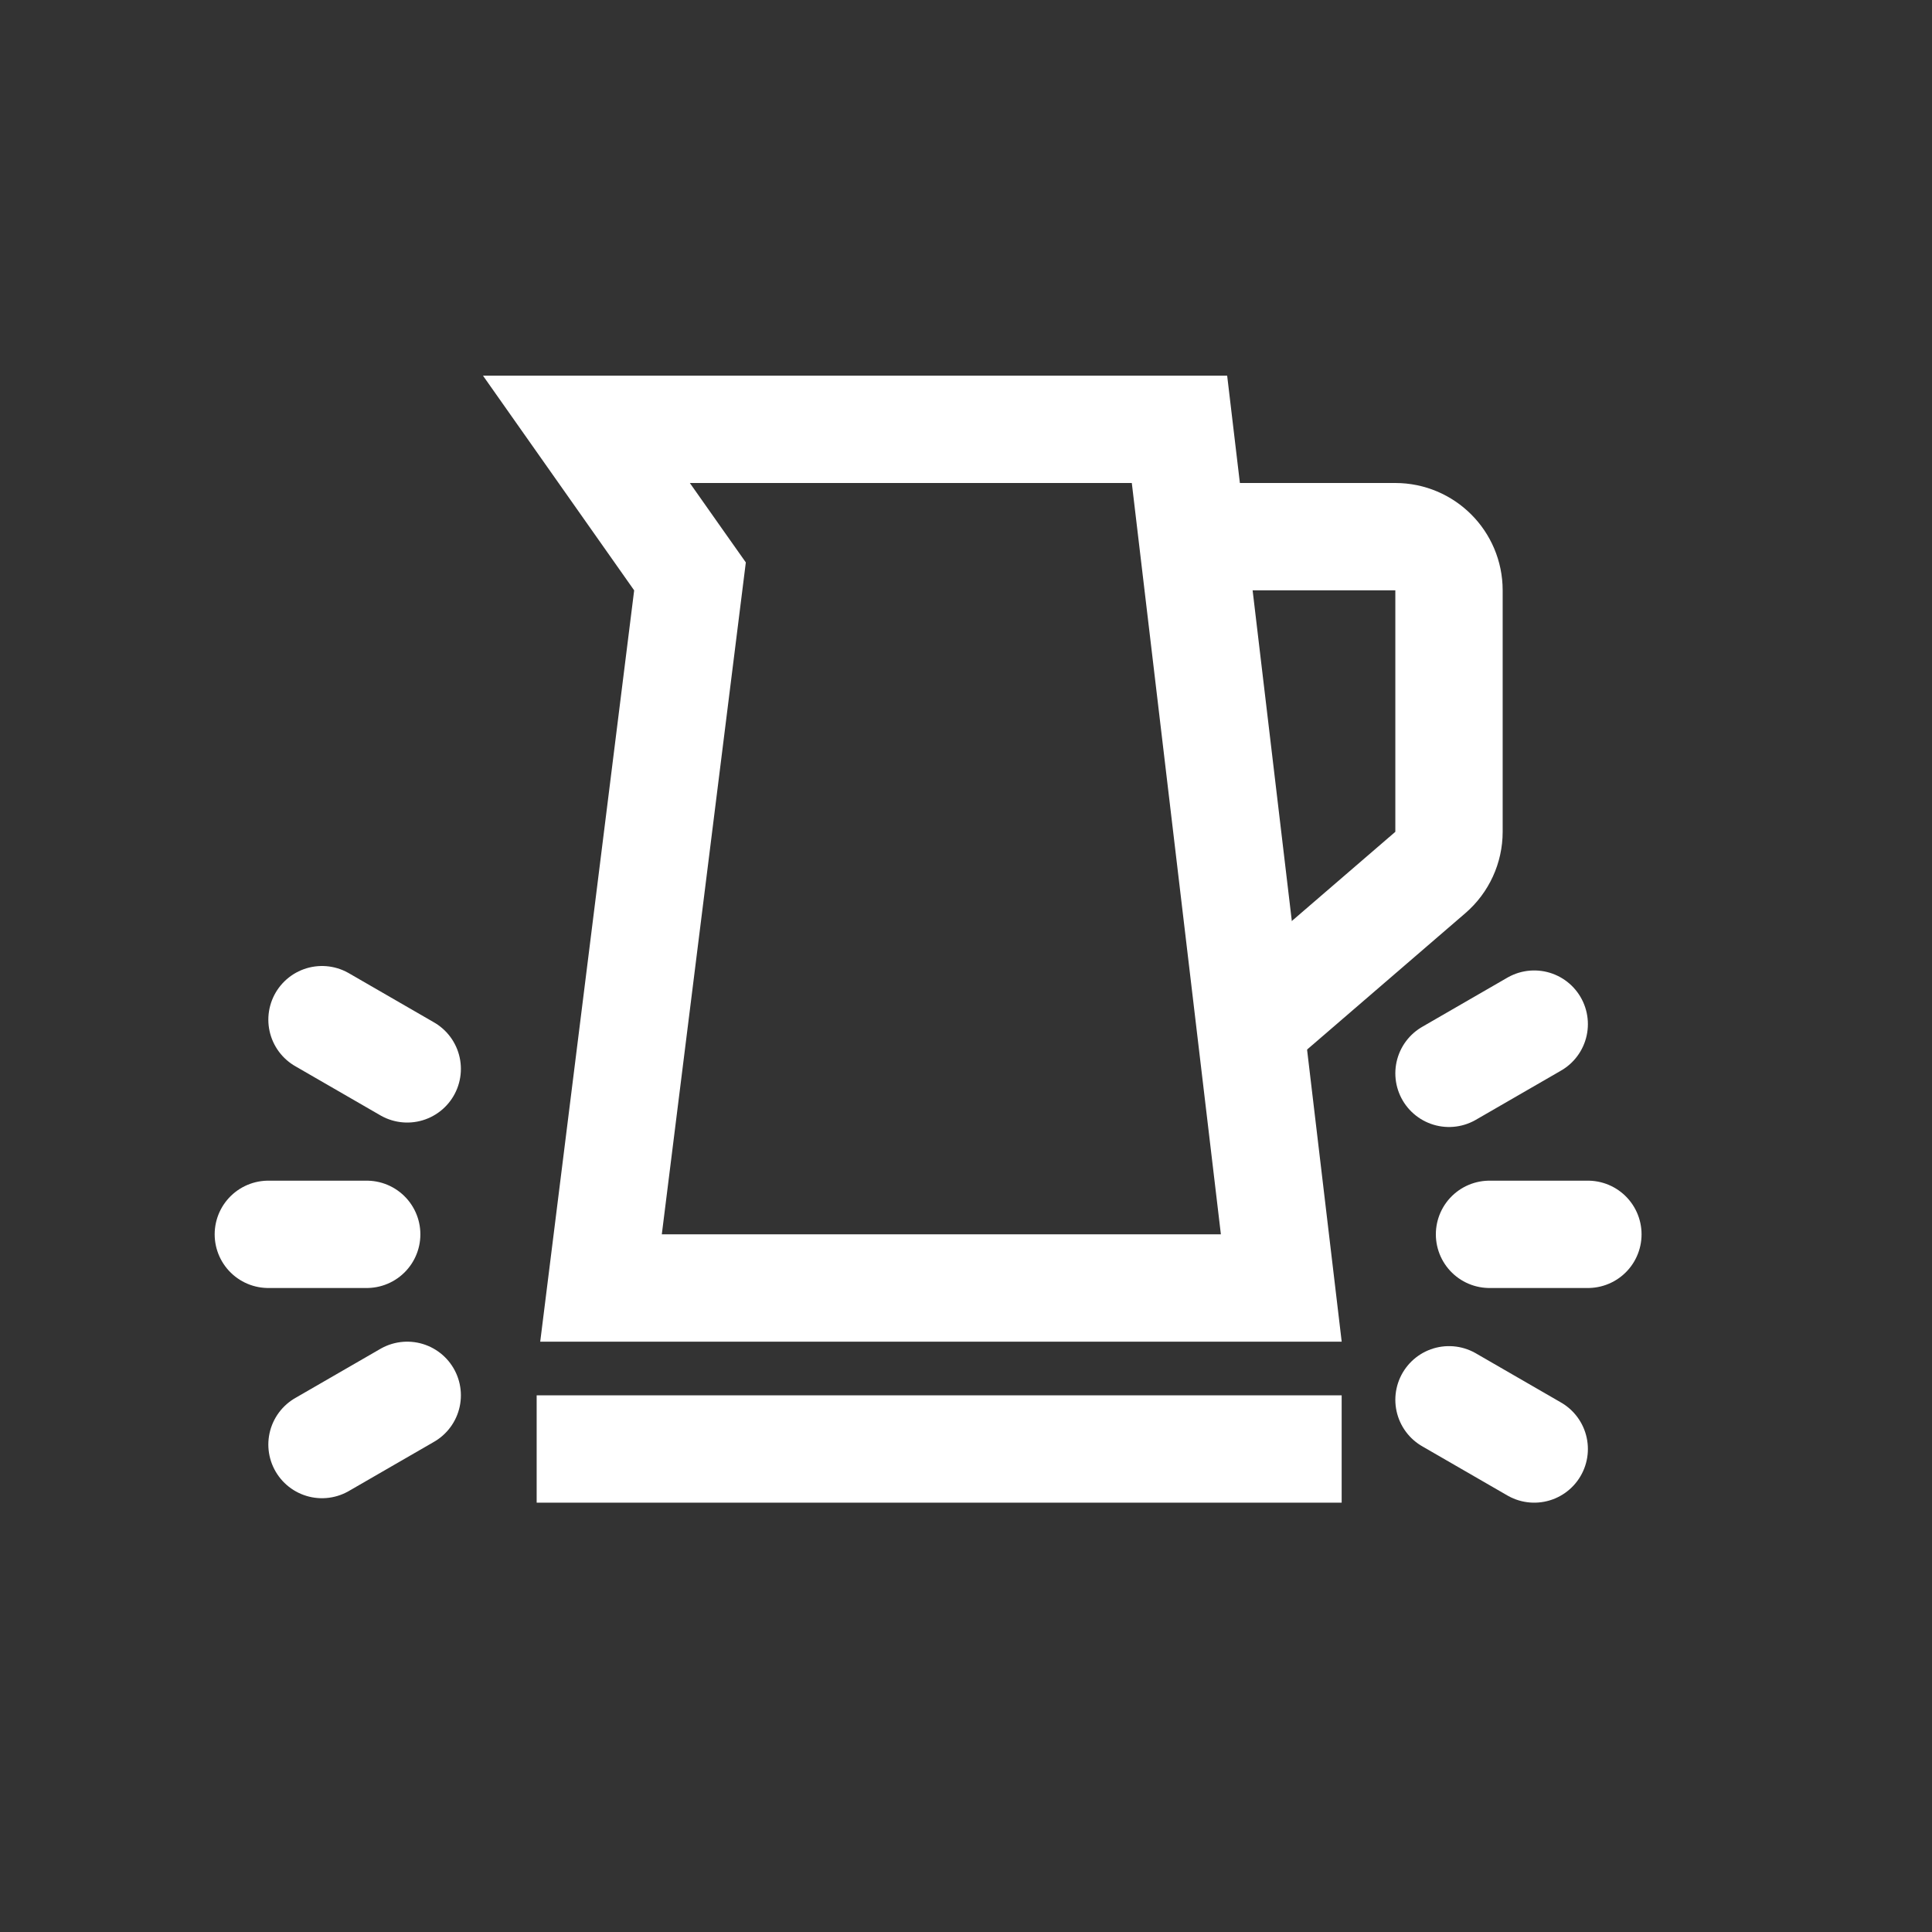
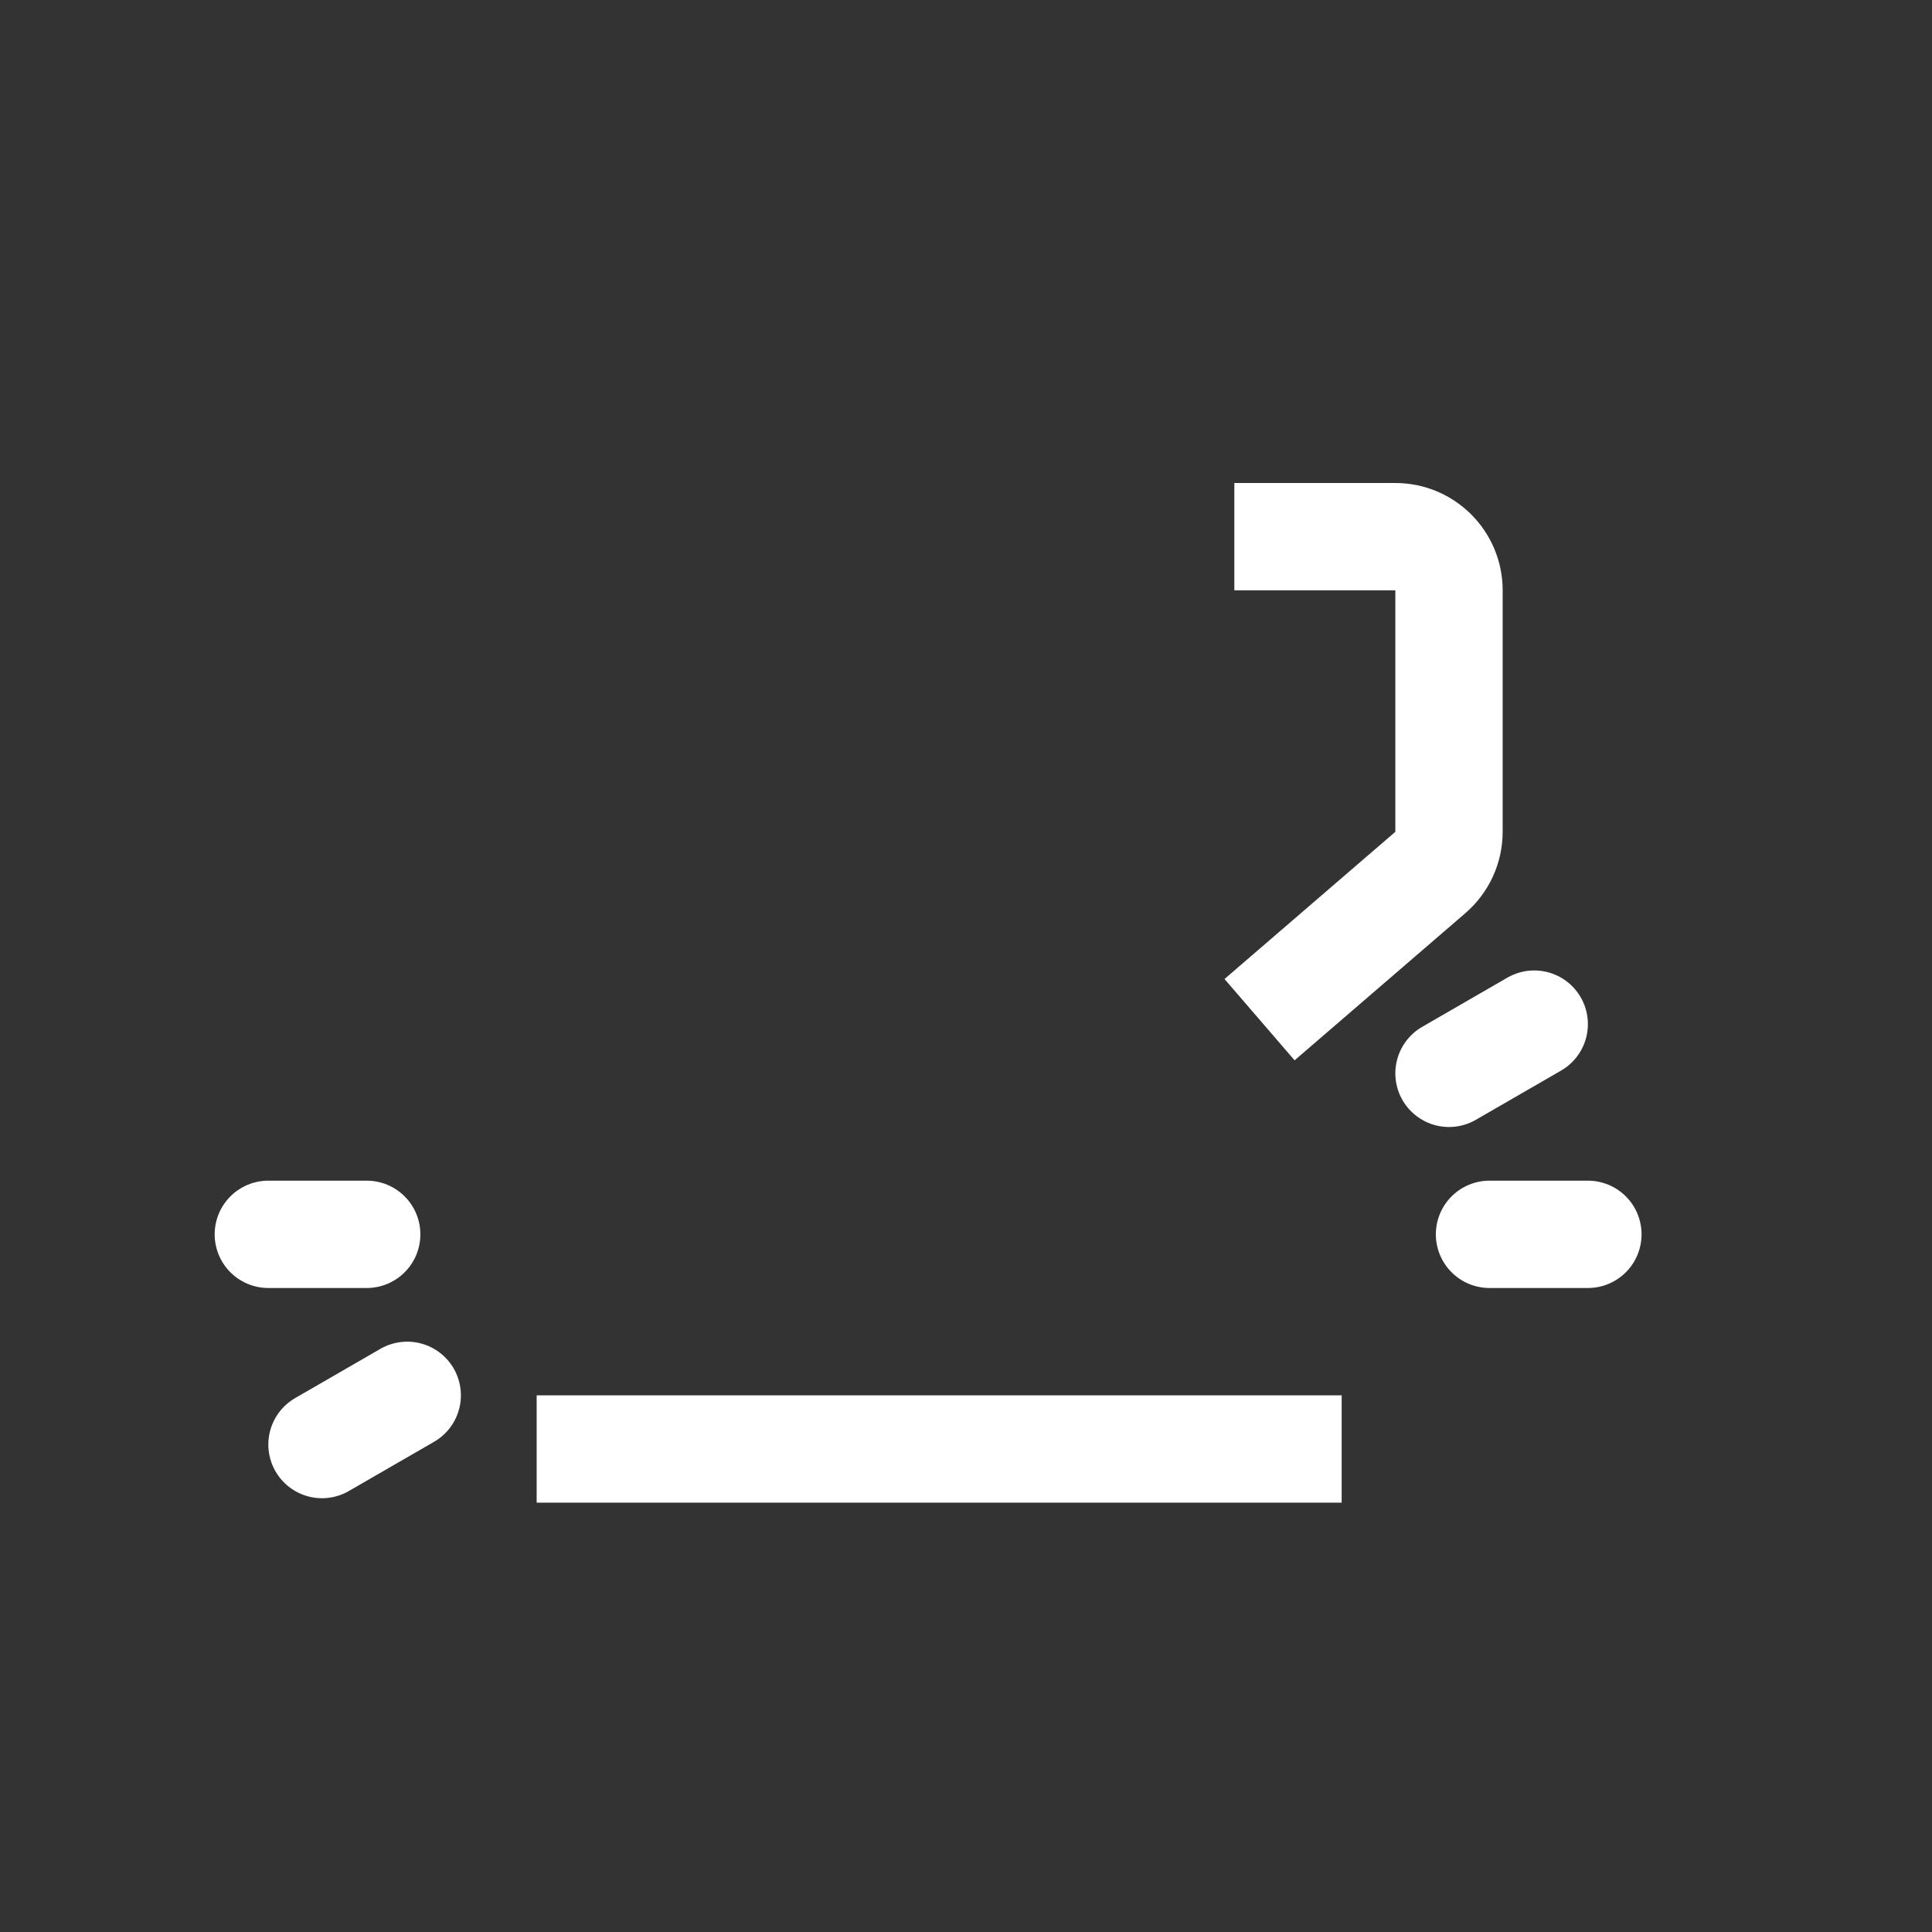
<svg xmlns="http://www.w3.org/2000/svg" width="36" height="36" viewBox="0 0 36 36" fill="none">
  <rect x="0" y="0" width="36" height="36" fill="#333333" stroke="none" />
  <path d="M5 23H6.833" stroke="white" stroke-width="2" stroke-linecap="round" />
-   <path d="M6 19L7.588 19.917" stroke="white" stroke-width="2" stroke-linecap="round" />
  <path d="M6 26.917L7.588 26" stroke="white" stroke-width="2" stroke-linecap="round" />
  <path d="M29.588 23H27.755" stroke="white" stroke-width="2" stroke-linecap="round" />
-   <path d="M28.588 27L27 26.083" stroke="white" stroke-width="2" stroke-linecap="round" />
  <path d="M28.588 19.083L27 20" stroke="white" stroke-width="2" stroke-linecap="round" />
  <path d="M25 26H10V28H25V26Z" fill="white" />
  <path d="M23 10H26C26.552 10 27 10.448 27 11V15.499C27 15.79 26.873 16.067 26.653 16.257L23.47 19" stroke="white" stroke-width="2" />
-   <path d="M23.875 24H11.199L12.809 11.124L12.857 10.74L12.634 10.424L10.927 8H12.733H21.978L23.875 24Z" stroke="white" stroke-width="2" />
</svg>